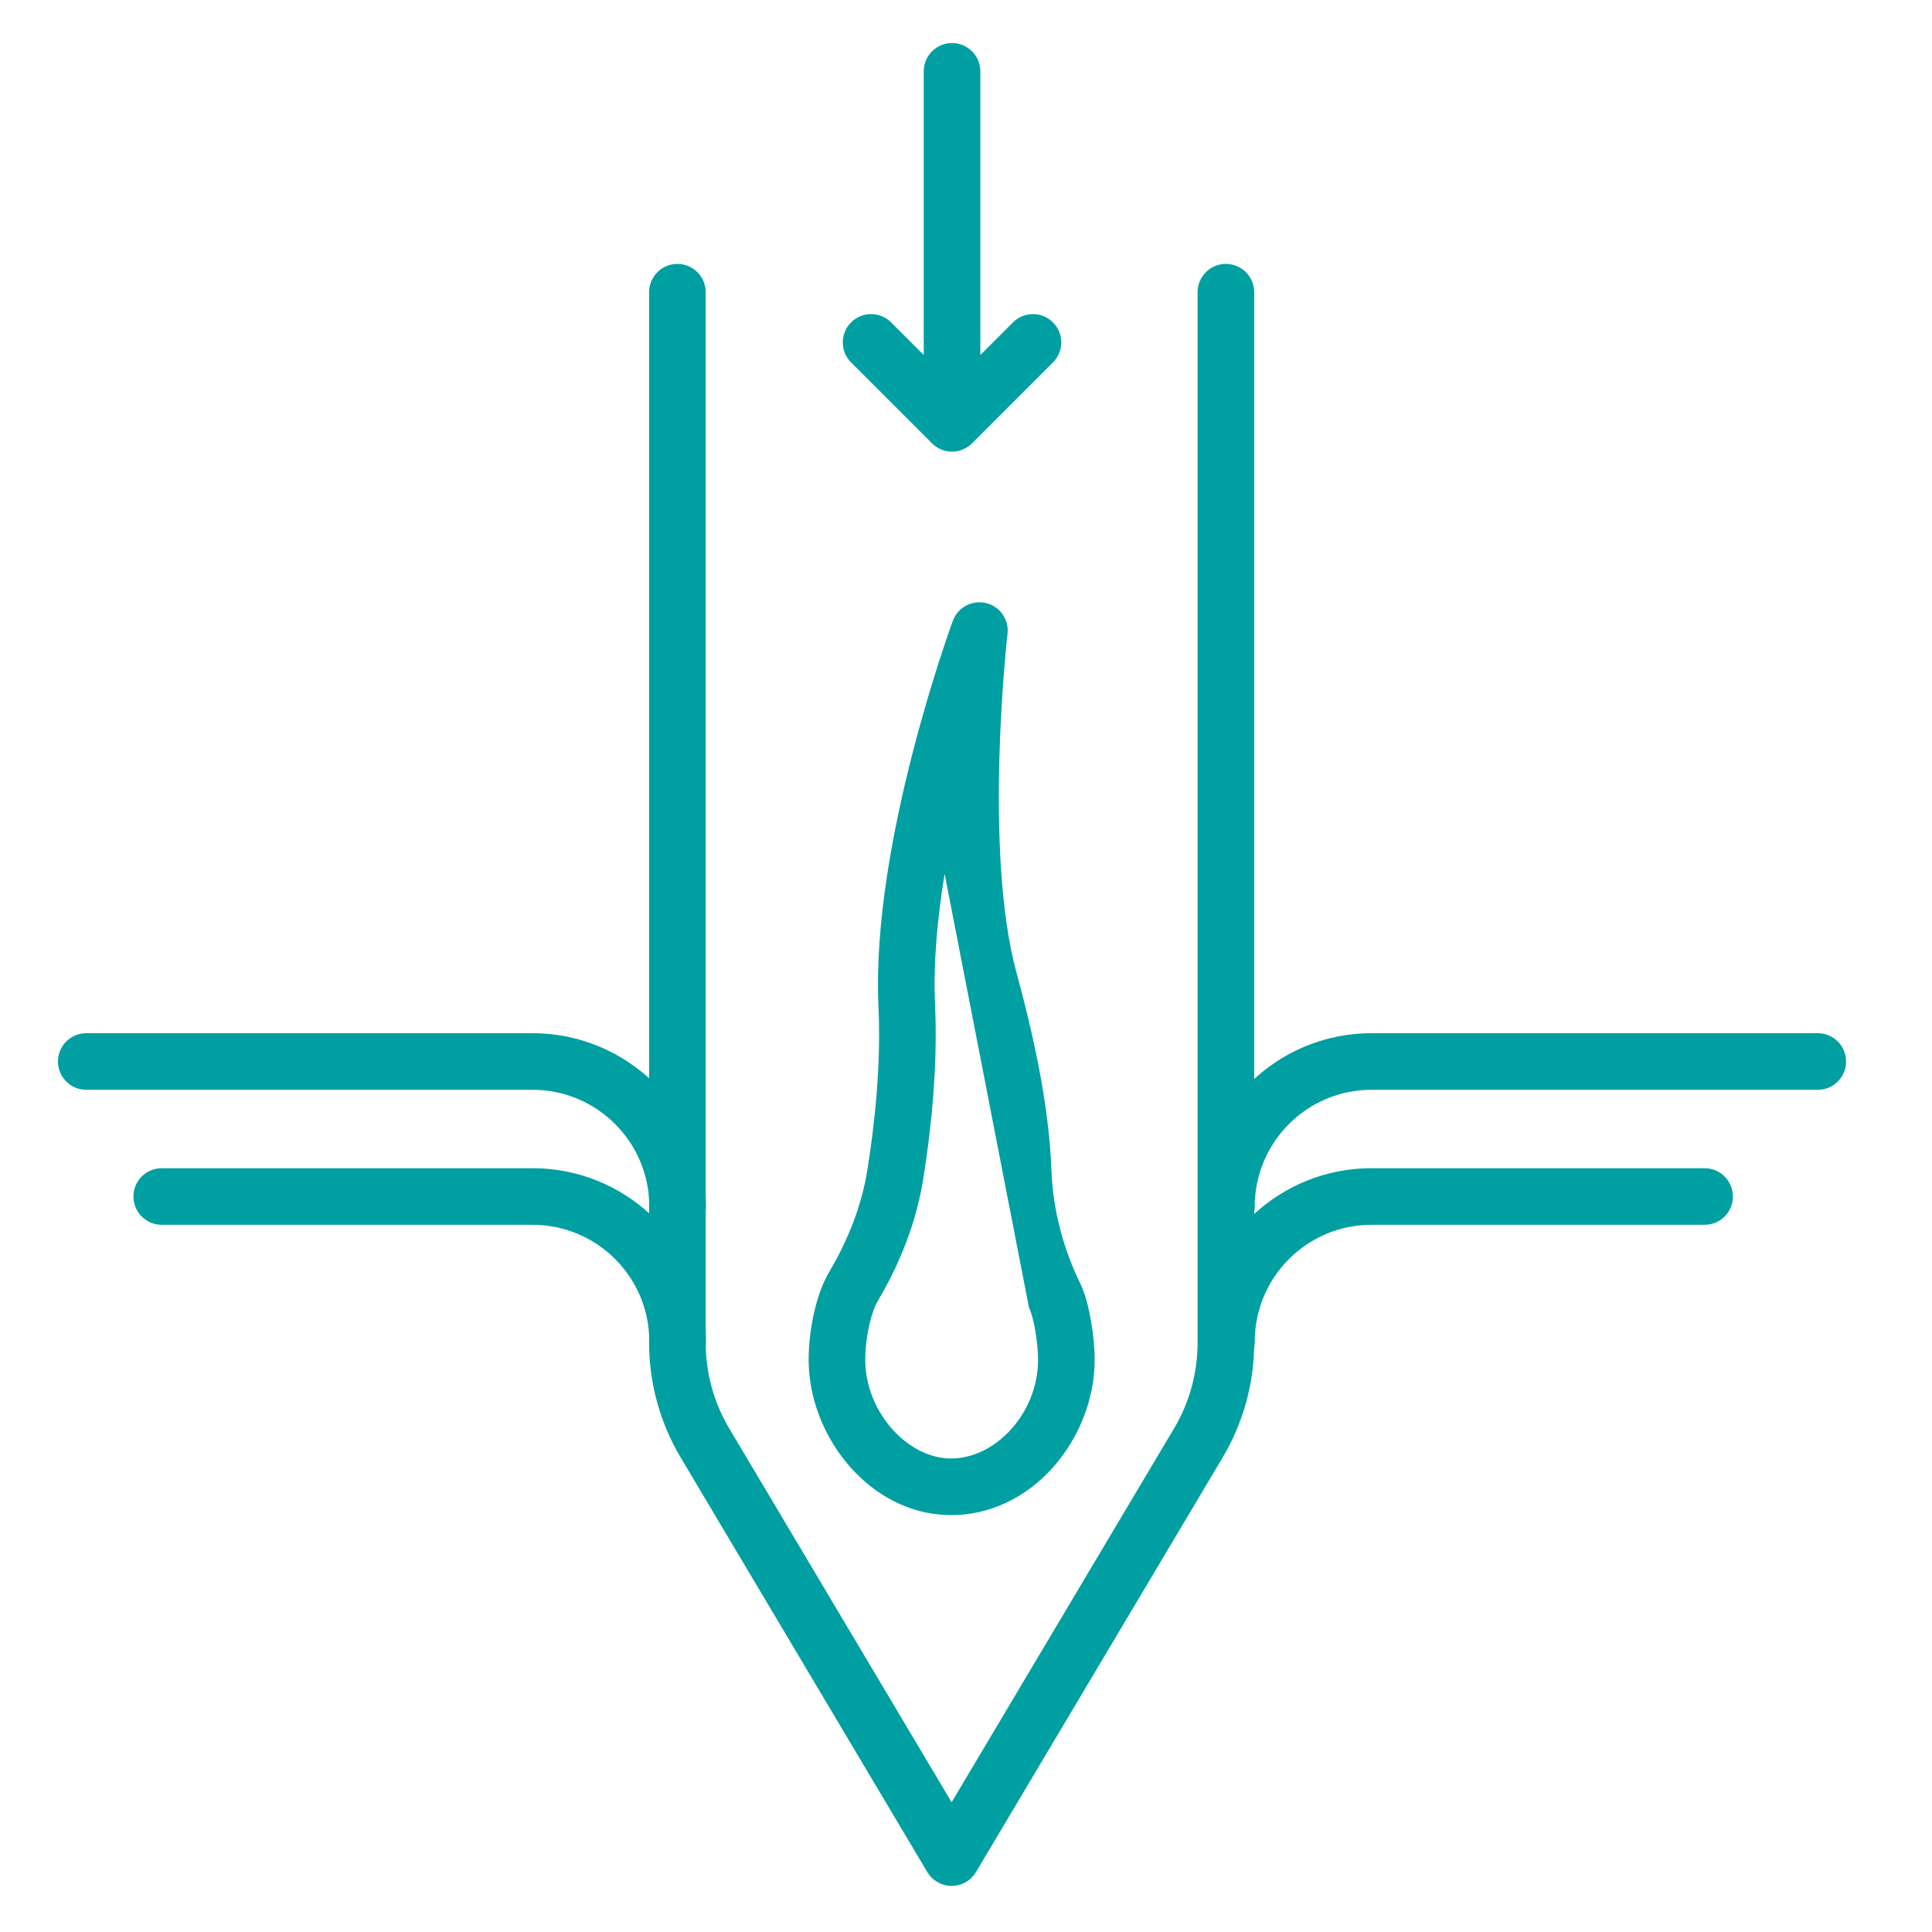
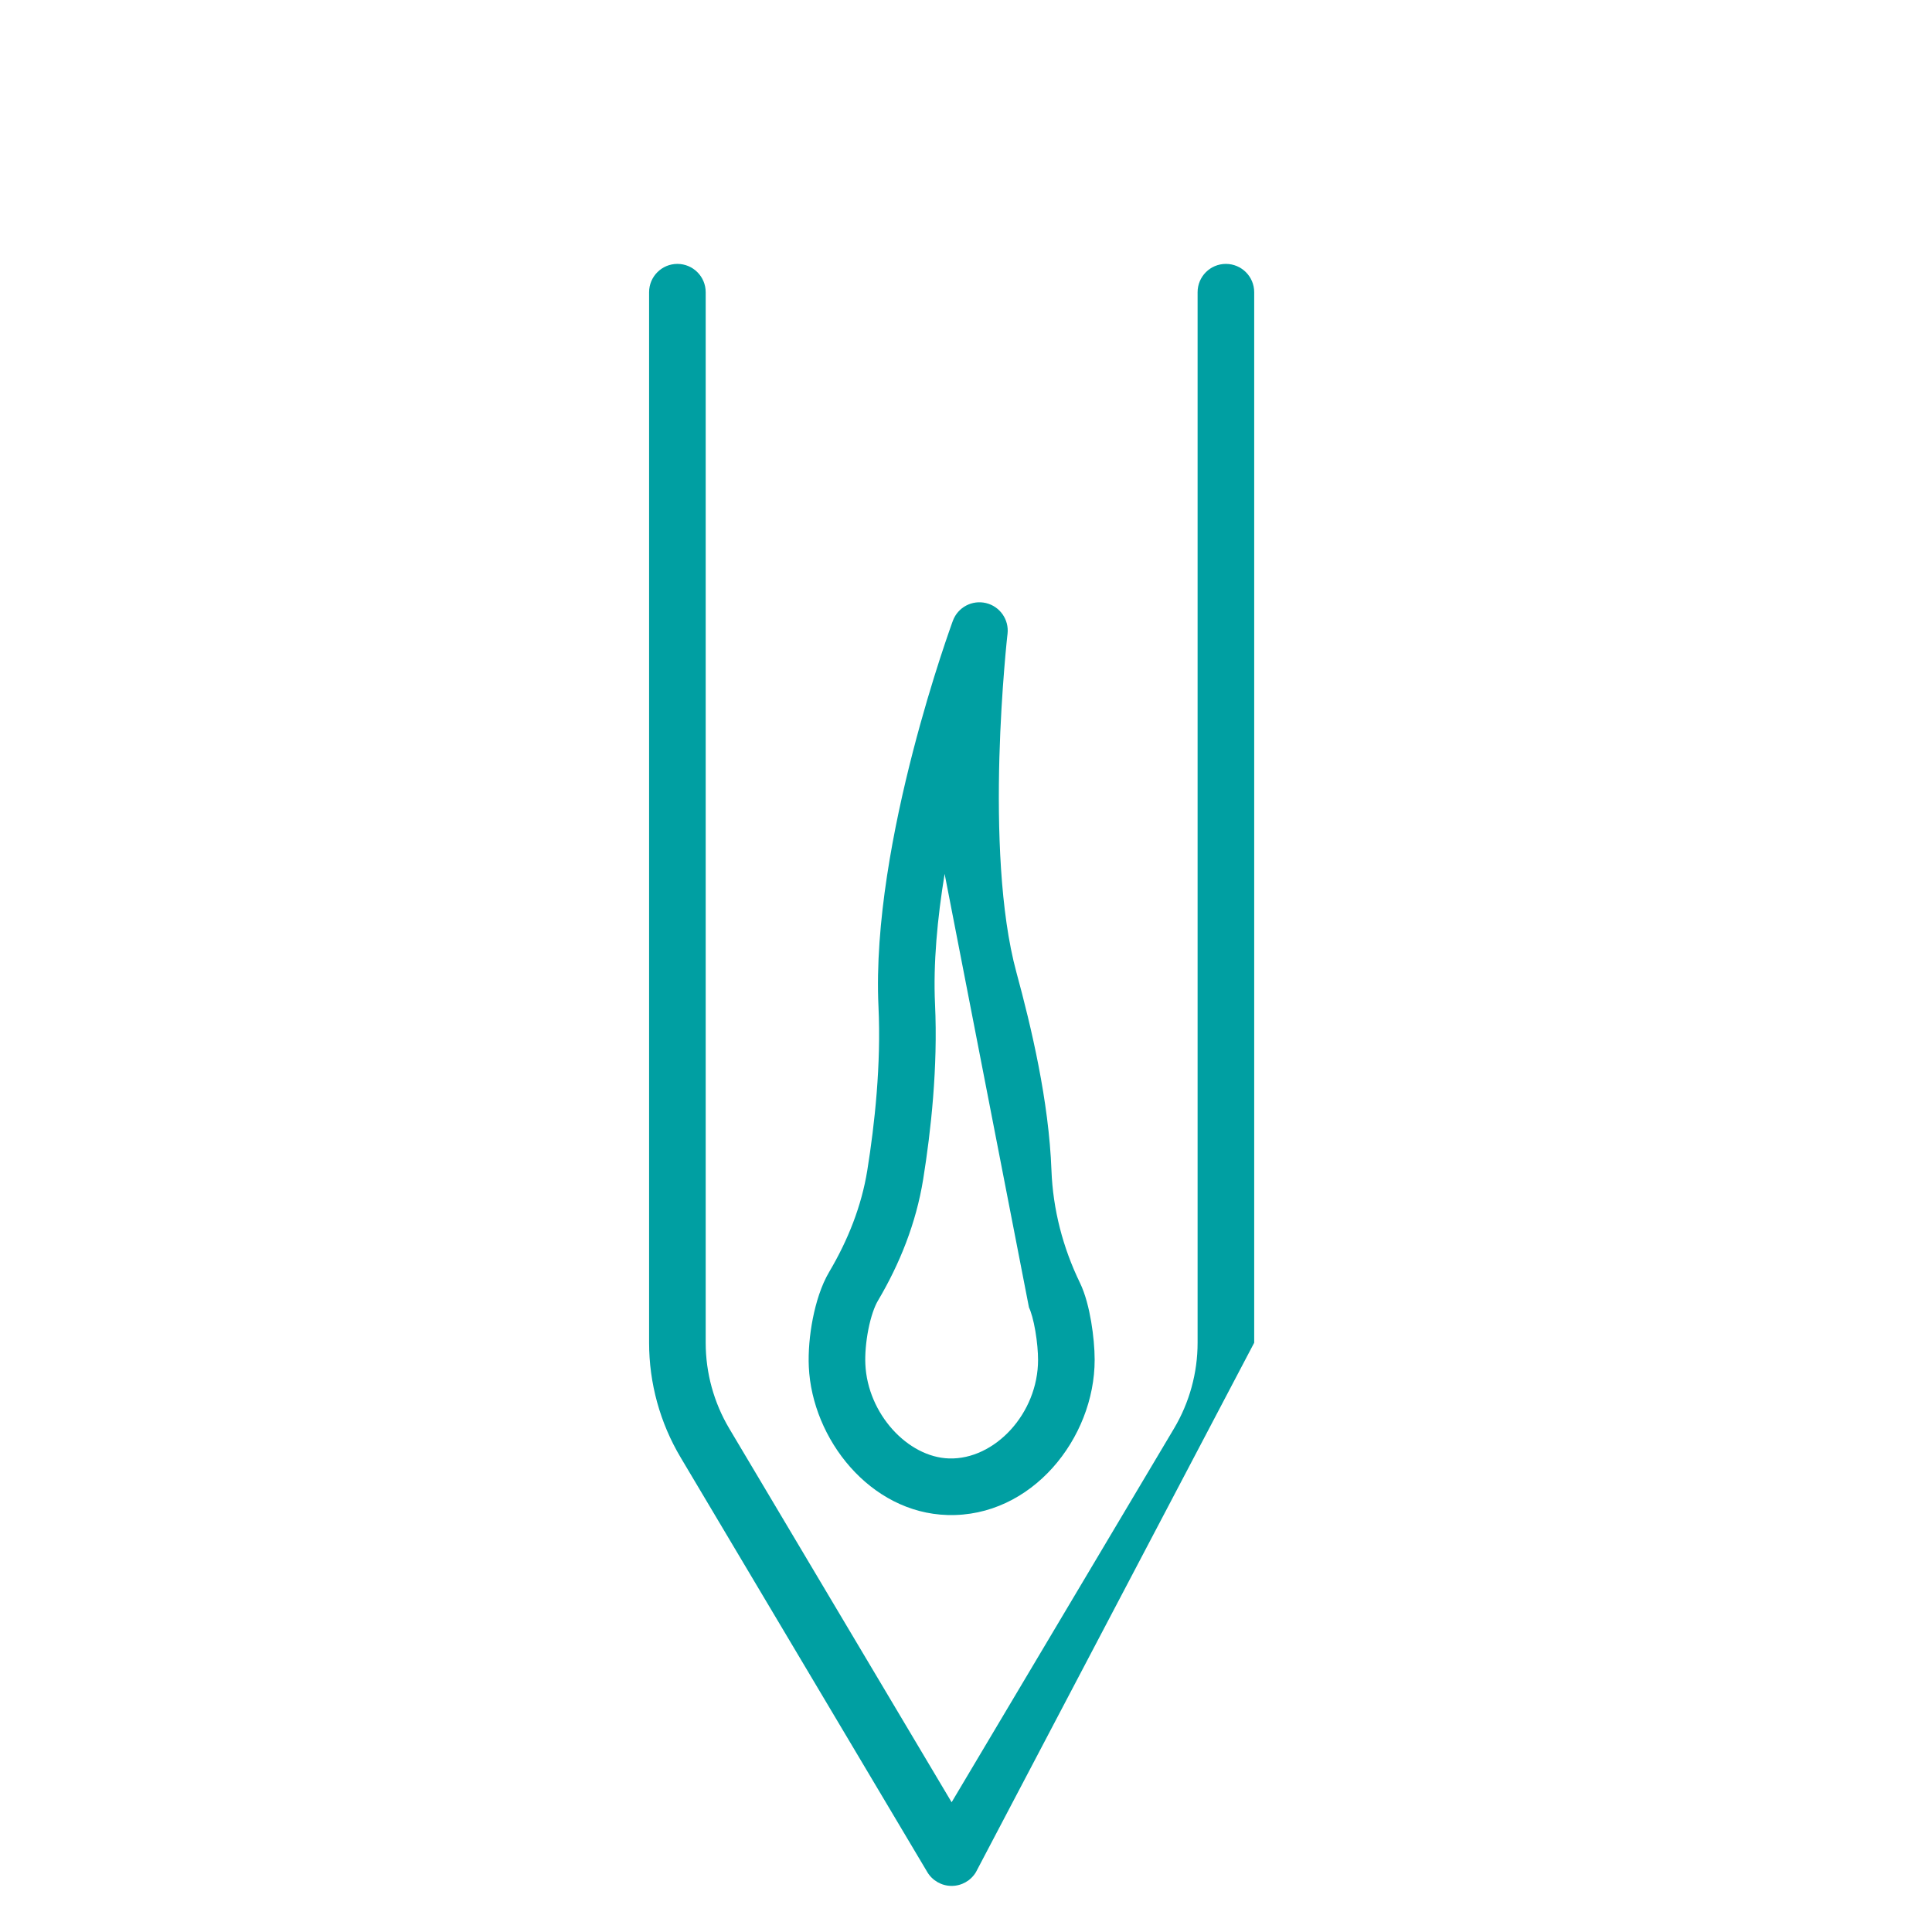
<svg xmlns="http://www.w3.org/2000/svg" width="64" height="64" viewBox="0 0 64 64" fill="none">
  <path fill-rule="evenodd" clip-rule="evenodd" d="M33.376 20.996C33.43 20.525 33.123 20.087 32.662 19.977C32.2 19.867 31.729 20.119 31.565 20.564L32.444 20.889C31.565 20.564 31.565 20.564 31.565 20.564L31.562 20.571L31.556 20.589L31.532 20.654C31.512 20.71 31.483 20.793 31.446 20.899C31.372 21.112 31.267 21.419 31.142 21.804C30.893 22.573 30.563 23.653 30.241 24.901C29.603 27.374 28.971 30.59 29.101 33.353C29.19 35.259 28.977 37.231 28.73 38.77C28.54 39.948 28.093 41.078 27.468 42.134C27.202 42.583 27.03 43.153 26.926 43.677C26.82 44.213 26.77 44.785 26.793 45.278C26.903 47.668 28.817 50.111 31.384 50.187C34.176 50.27 36.262 47.642 36.262 45.046C36.262 44.675 36.22 44.216 36.146 43.779C36.074 43.357 35.958 42.873 35.774 42.494C35.208 41.327 34.88 40.062 34.831 38.773C34.745 36.471 34.165 34.032 33.669 32.207C33.127 30.213 33.042 27.44 33.106 25.095C33.138 23.937 33.206 22.909 33.266 22.171C33.295 21.802 33.323 21.506 33.343 21.303C33.353 21.202 33.362 21.124 33.367 21.072L33.374 21.014L33.375 21L33.376 20.996C33.376 20.996 33.376 20.996 33.376 20.996ZM31.292 28.948C31.051 30.424 30.911 31.921 30.974 33.265C31.071 35.351 30.839 37.463 30.581 39.068C30.347 40.517 29.805 41.868 29.081 43.09C28.968 43.28 28.849 43.616 28.765 44.041C28.684 44.454 28.651 44.874 28.666 45.191C28.741 46.835 30.07 48.272 31.44 48.313C32.947 48.358 34.387 46.828 34.387 45.046C34.387 44.795 34.357 44.443 34.298 44.094C34.236 43.73 34.155 43.453 34.086 43.311" fill="#009FA2" />
-   <path fill-rule="evenodd" clip-rule="evenodd" d="M22.439 8.742C22.957 8.742 23.377 9.162 23.377 9.68V44.48C23.377 45.481 23.647 46.463 24.159 47.324L23.354 47.803L24.159 47.324L31.524 59.702L38.889 47.324L39.695 47.803L38.889 47.324C39.401 46.464 39.672 45.481 39.672 44.48V9.68C39.672 9.162 40.091 8.742 40.609 8.742C41.127 8.742 41.547 9.162 41.547 9.68V44.48C41.547 45.819 41.185 47.132 40.501 48.282L32.33 62.015C32.161 62.299 31.855 62.473 31.524 62.473C31.194 62.473 30.887 62.299 30.718 62.015L22.548 48.282C21.863 47.132 21.502 45.818 21.502 44.48V9.68C21.502 9.162 21.922 8.742 22.439 8.742Z" fill="#009FA2" />
-   <path fill-rule="evenodd" clip-rule="evenodd" d="M31.537 1.426C32.055 1.426 32.475 1.846 32.475 2.363V11.76L33.556 10.68C33.922 10.313 34.515 10.313 34.881 10.68C35.248 11.046 35.248 11.639 34.881 12.005L32.2 14.686C32.024 14.862 31.786 14.961 31.537 14.961C31.289 14.961 31.05 14.862 30.874 14.686L28.193 12.005C27.827 11.639 27.827 11.046 28.193 10.68C28.559 10.313 29.153 10.313 29.519 10.68L30.6 11.76V2.363C30.6 1.846 31.02 1.426 31.537 1.426ZM1.92 35.164C1.92 34.646 2.34 34.226 2.857 34.226H17.639C20.812 34.226 23.385 36.799 23.385 39.972C23.385 40.49 22.965 40.909 22.447 40.909C22.334 40.909 22.224 40.889 22.124 40.852C22.913 41.836 23.385 43.085 23.385 44.444C23.385 44.962 22.965 45.381 22.447 45.381C21.929 45.381 21.51 44.962 21.51 44.444C21.51 42.306 19.777 40.573 17.639 40.573H5.357C4.84 40.573 4.42 40.154 4.42 39.636C4.42 39.118 4.84 38.698 5.357 38.698H17.639C19.148 38.698 20.521 39.28 21.546 40.231C21.522 40.149 21.51 40.062 21.51 39.972C21.51 37.834 19.777 36.101 17.639 36.101H2.857C2.34 36.101 1.92 35.681 1.92 35.164ZM39.69 39.972C39.69 36.799 42.262 34.226 45.435 34.226H60.217C60.735 34.226 61.154 34.646 61.154 35.164C61.154 35.681 60.735 36.101 60.217 36.101H45.435C43.298 36.101 41.565 37.834 41.565 39.972C41.565 40.062 41.552 40.149 41.529 40.231C42.554 39.28 43.927 38.698 45.435 38.698H56.467C56.985 38.698 57.404 39.118 57.404 39.636C57.404 40.154 56.985 40.573 56.467 40.573H45.435C43.298 40.573 41.565 42.306 41.565 44.444C41.565 44.962 41.145 45.381 40.627 45.381C40.109 45.381 39.69 44.962 39.69 44.444C39.69 43.085 40.162 41.836 40.951 40.852C40.85 40.889 40.741 40.909 40.627 40.909C40.11 40.909 39.69 40.49 39.69 39.972Z" fill="#009FA2" />
+   <path fill-rule="evenodd" clip-rule="evenodd" d="M22.439 8.742C22.957 8.742 23.377 9.162 23.377 9.68V44.48C23.377 45.481 23.647 46.463 24.159 47.324L23.354 47.803L24.159 47.324L31.524 59.702L38.889 47.324L39.695 47.803L38.889 47.324C39.401 46.464 39.672 45.481 39.672 44.48V9.68C39.672 9.162 40.091 8.742 40.609 8.742C41.127 8.742 41.547 9.162 41.547 9.68V44.48L32.33 62.015C32.161 62.299 31.855 62.473 31.524 62.473C31.194 62.473 30.887 62.299 30.718 62.015L22.548 48.282C21.863 47.132 21.502 45.818 21.502 44.48V9.68C21.502 9.162 21.922 8.742 22.439 8.742Z" fill="#009FA2" />
</svg>